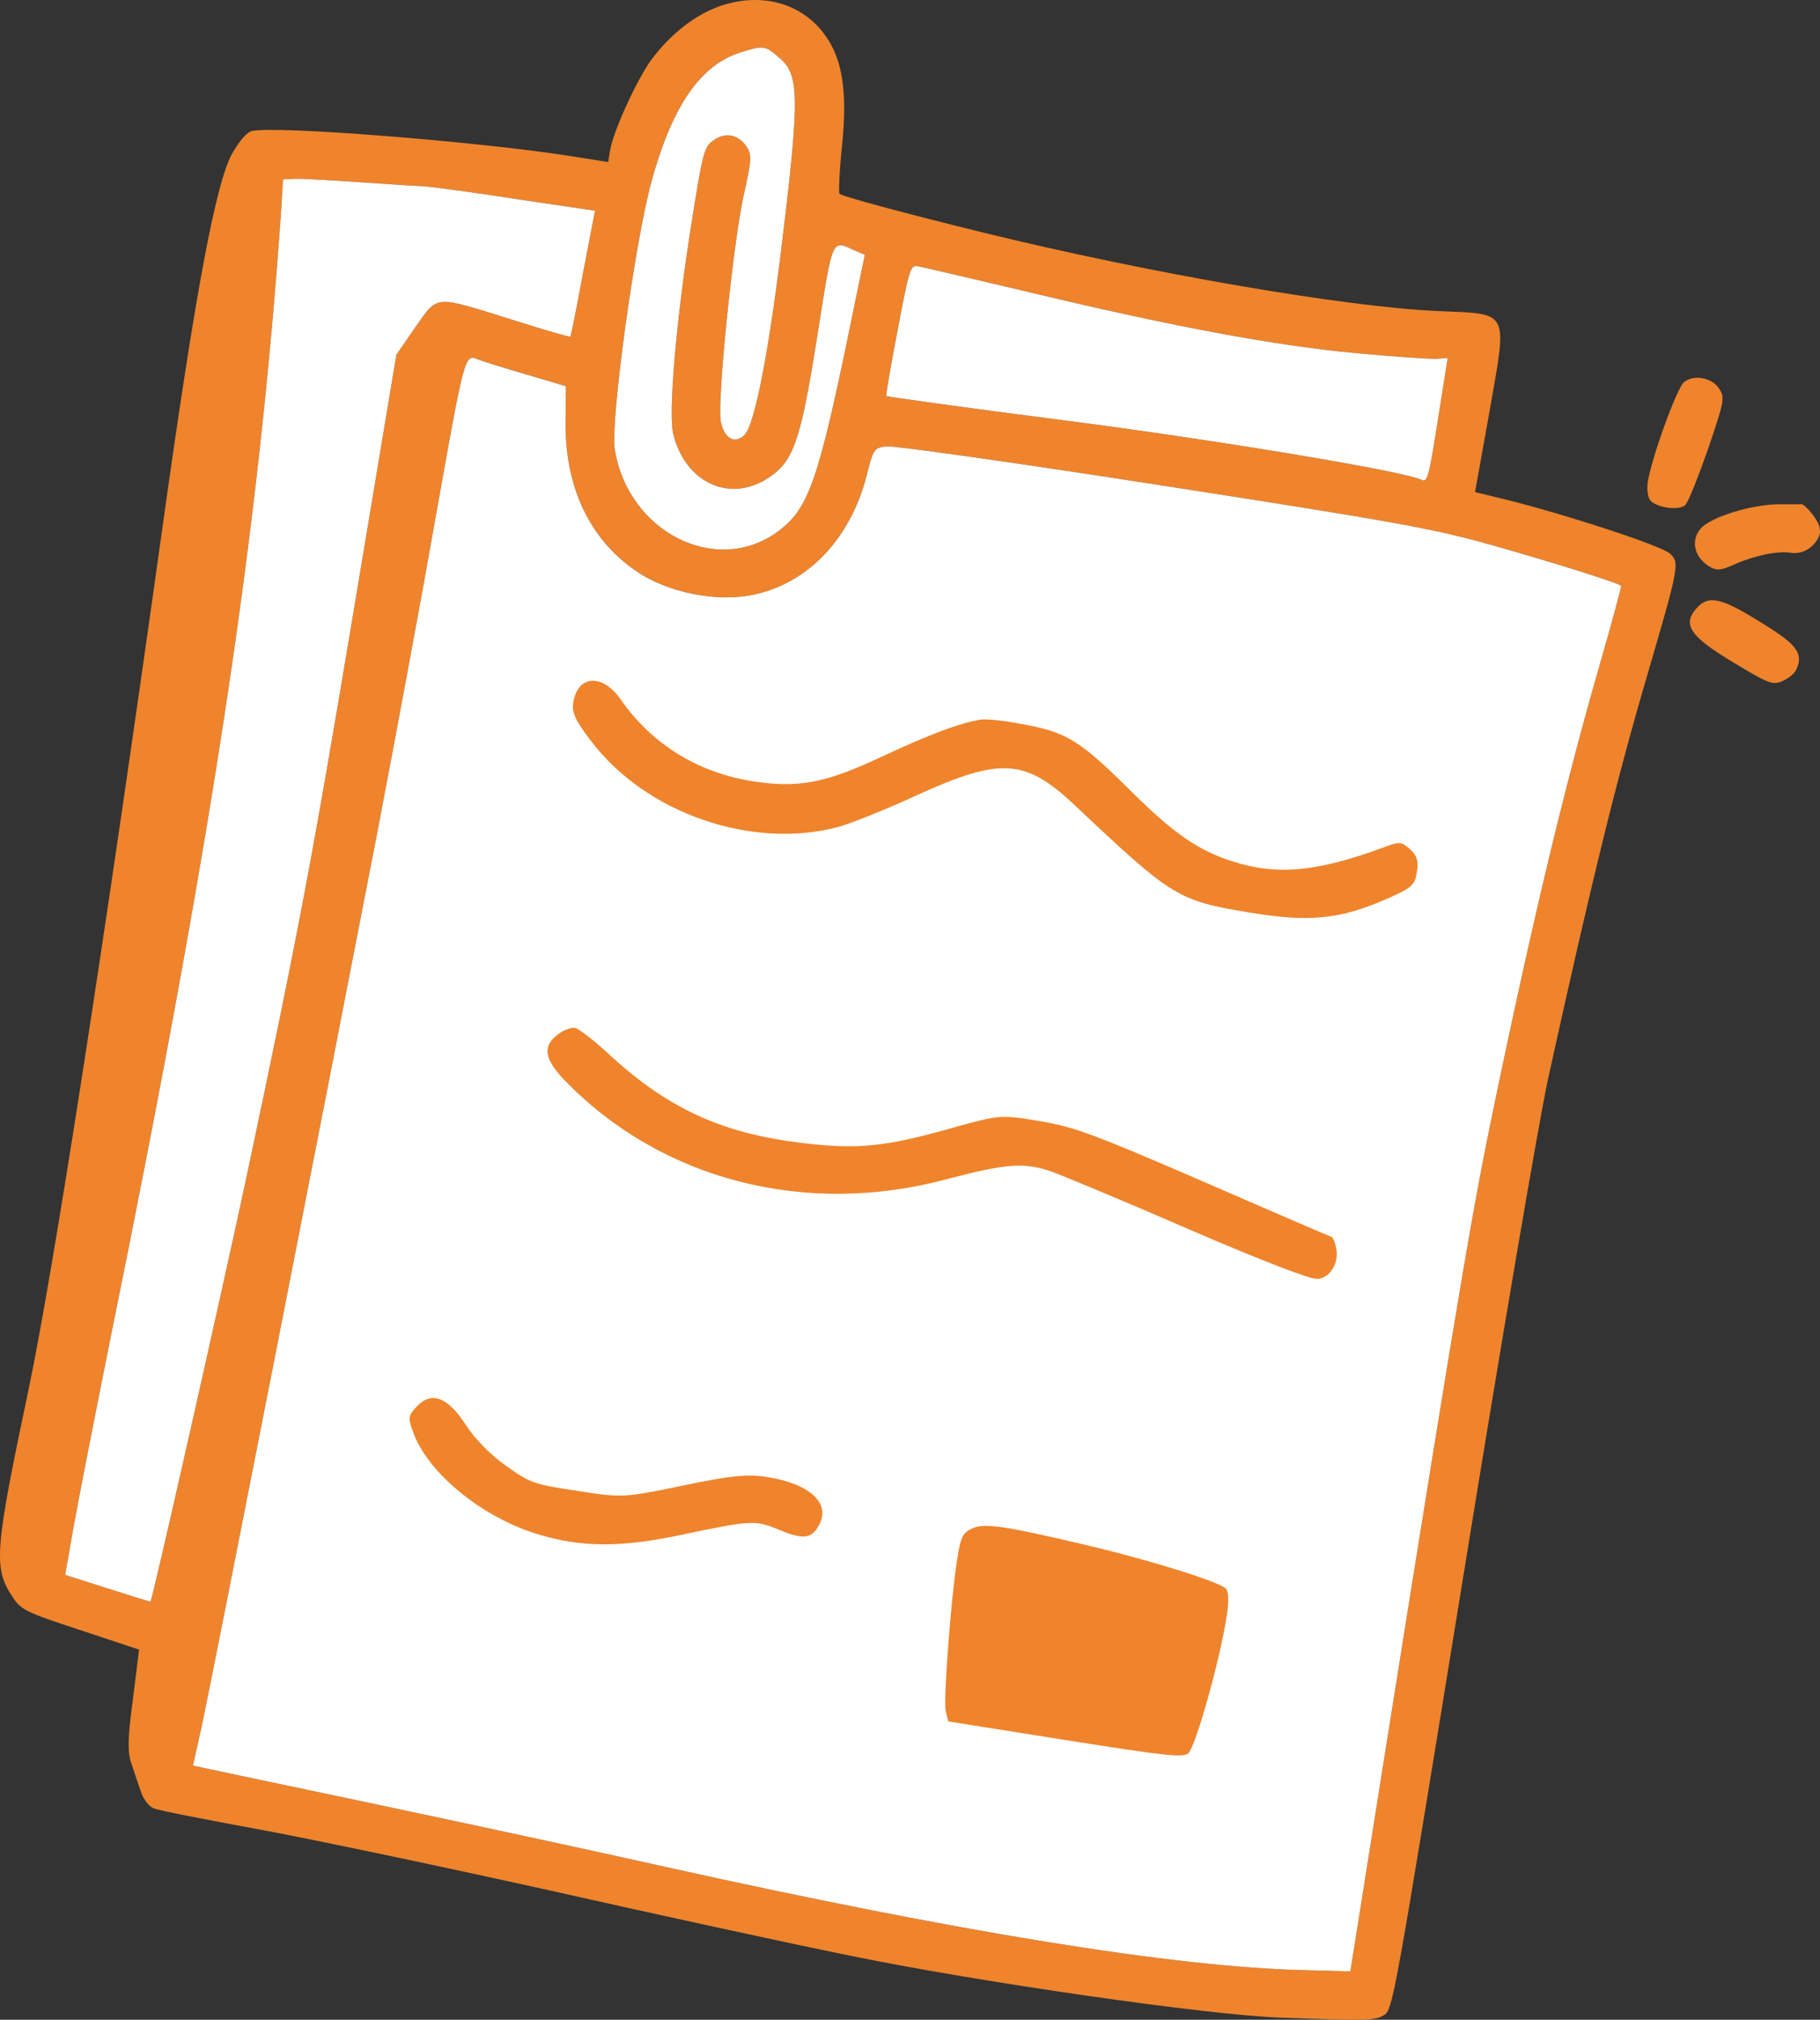
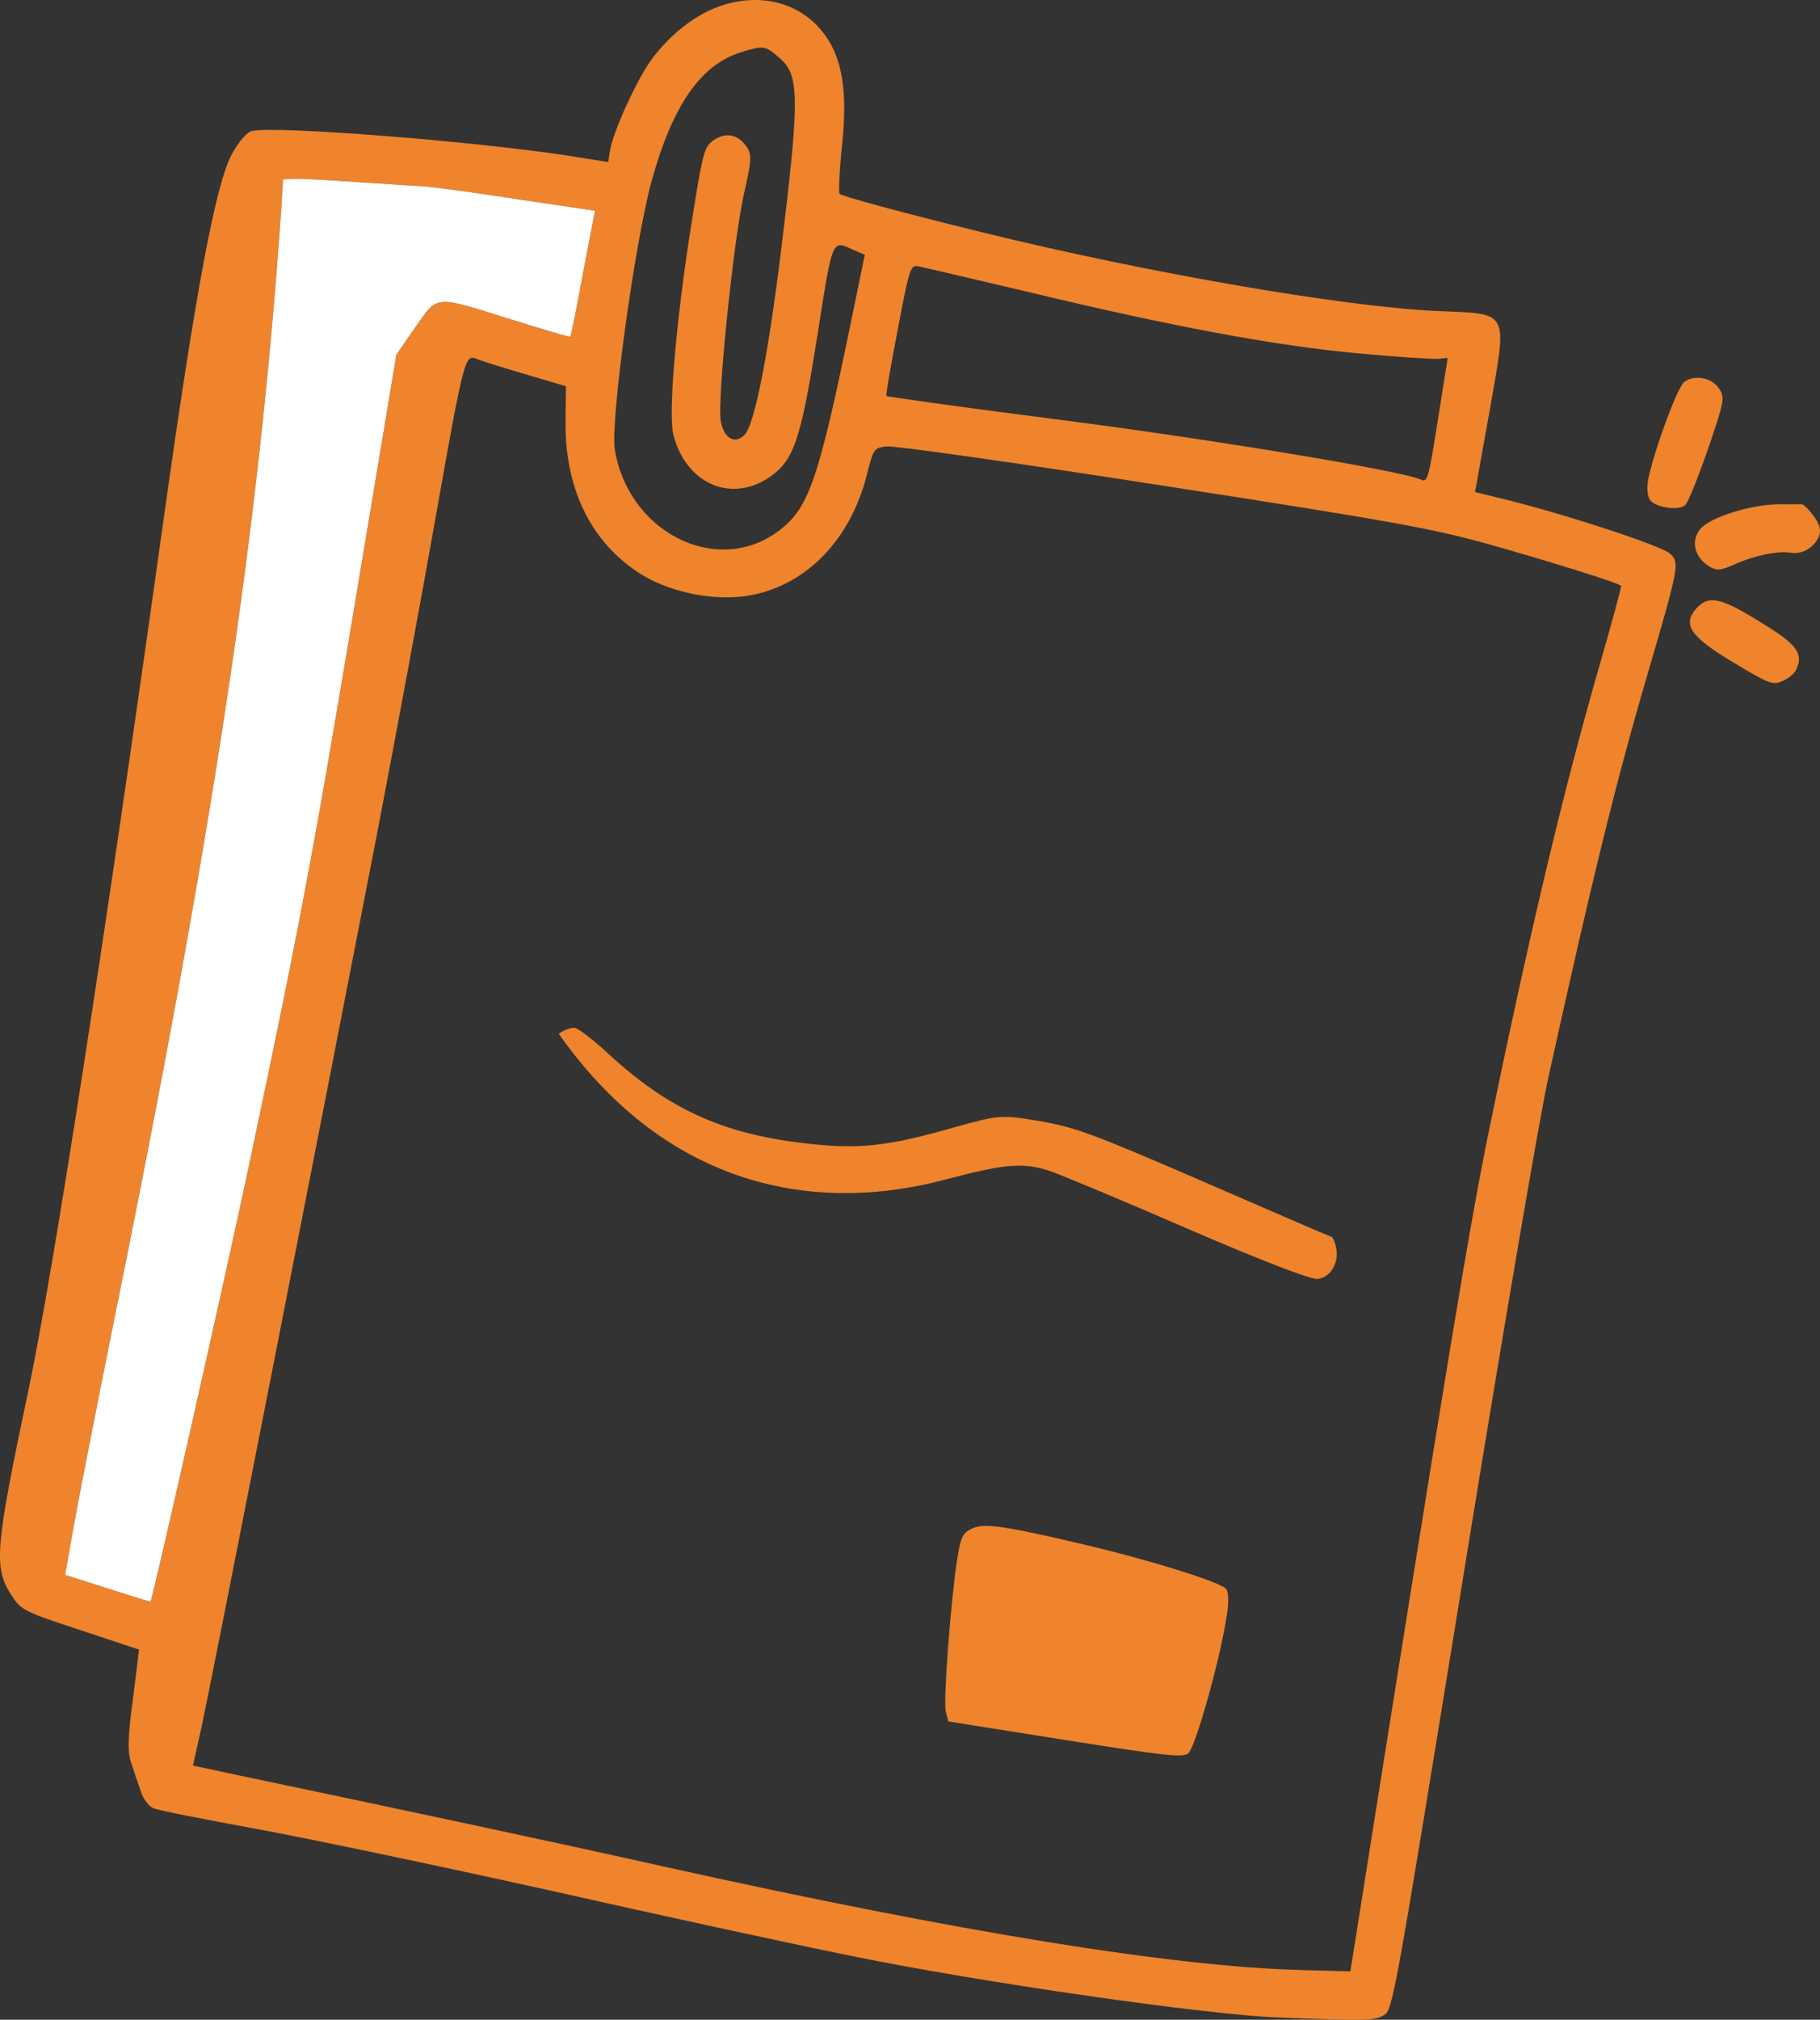
<svg xmlns="http://www.w3.org/2000/svg" viewBox="0 0 111.65 123.827" fill="none">
  <rect x="0" y="0" width="111.65" height="123.827" fill="#333333" stroke="none" />
  <path d="M44.334 0.317C42.751 0.818 41.157 2.043 39.936 3.69C39.037 4.947 37.605 8.09 37.424 9.228L37.312 9.936L34.859 9.547C29.14 8.665 17.056 7.707 15.475 8.027C15.156 8.08 14.676 8.652 14.244 9.413C13.231 11.222 11.979 17.971 10.025 31.92C6.353 58.169 3.262 77.978 1.765 85.129C-0.326 95.037 -0.419 96.111 0.753 97.879C1.294 98.716 1.585 98.84 4.936 99.942L8.532 101.135L8.152 104.185C7.837 106.495 7.811 107.476 8.069 108.139C8.224 108.63 8.491 109.398 8.651 109.864C8.789 110.301 9.154 110.774 9.45 110.873C9.741 110.997 12.608 111.555 15.782 112.137C18.982 112.722 26.985 114.407 33.596 115.87C40.204 117.359 48.599 119.184 52.267 119.922C60.177 121.539 74.041 123.532 78.501 123.695C83.81 123.889 84.328 123.894 84.902 123.544C85.447 123.215 85.539 122.634 89.7 97.059C92.13 82.071 94.38 68.869 94.969 66.137C97.653 53.963 99.117 48 101.041 41.435C103.021 34.672 103.049 34.495 102.438 33.931C101.866 33.452 96.422 31.654 92.609 30.687L90.488 30.168L91.371 25.253C92.48 18.922 92.659 19.262 88.179 19.069C82.464 18.811 70.527 16.761 60.346 14.265C55.555 13.09 51.552 12.014 51.496 11.875C51.44 11.737 51.501 10.372 51.662 8.868C51.991 5.654 51.685 3.661 50.646 2.2C49.271 0.245 46.845 -0.477 44.334 0.317ZM47.836 3.569C49.002 4.558 49.042 5.938 48.098 13.851C47.234 21.258 46.328 25.988 45.676 26.662C45.062 27.265 44.398 26.874 44.209 25.781C44.005 24.453 44.974 14.911 45.625 11.955C46.129 9.753 46.127 9.442 45.765 8.944C45.233 8.211 44.475 8.091 43.742 8.623C43.186 9.027 43.104 9.377 42.406 13.777C41.479 19.619 40.989 25.322 41.302 26.616C42.028 29.557 44.703 30.837 47.065 29.345C48.682 28.306 49.098 27.153 50.137 20.604C51.116 14.433 50.996 14.699 52.471 15.374L53.053 15.622L52.271 19.413C50.199 29.531 49.622 31.203 47.688 32.607C43.909 35.352 38.512 32.603 37.71 27.524C37.452 25.72 38.958 14.76 39.985 11.06C41.259 6.466 42.97 4.015 45.376 3.23C46.85 2.764 46.925 2.776 47.836 3.569ZM35.765 16.742C35.378 18.858 35.021 20.616 34.992 20.638C34.959 20.684 33.423 20.233 31.596 19.658C26.557 18.081 26.898 18.057 25.495 20.038L24.317 21.744L21.683 37.529C19.117 52.884 18.333 57.011 15.129 72.135C13.537 79.556 9.35 98.102 9.233 98.187C9.204 98.208 8.018 97.839 6.587 97.378L3.996 96.553L4.508 93.652C4.786 92.063 5.847 86.684 6.844 81.709C13.063 51.171 15.886 32.565 17.255 12.82L17.363 10.997L18.121 10.961C18.537 10.949 20.336 11.053 22.079 11.174C23.848 11.3 25.697 11.411 26.186 11.437C26.67 11.488 29.211 11.813 31.79 12.223L36.502 12.918L35.765 16.742ZM62.913 17.86C71.752 19.989 78.223 21.197 83.257 21.659C85.633 21.88 87.84 22.023 88.181 21.999L88.811 21.944L88.202 25.787C87.644 29.303 87.571 29.602 87.186 29.411C86.028 28.865 74.281 26.923 64.931 25.725C59.163 24.991 54.397 24.313 54.375 24.283C54.333 24.225 54.651 22.383 55.076 20.195C55.743 16.645 55.858 16.249 56.262 16.313C56.515 16.353 59.488 17.058 62.913 17.86ZM32.265 22.953L34.717 23.679L34.695 25.775C34.63 29.783 36.137 33.03 38.989 34.986C40.902 36.326 43.942 36.938 46.195 36.466C49.544 35.779 52.154 33.056 53.155 29.197C53.576 27.527 53.613 27.455 54.379 27.369C54.828 27.311 62.41 28.384 71.239 29.759C85.383 31.951 87.777 32.383 91.279 33.353C95.274 34.479 99.3 35.74 99.452 35.92C99.47 35.975 98.893 38.139 98.147 40.717C95.963 48.277 93.887 56.944 91.393 69.069C90.156 75.069 88.89 82.723 82.84 120.858C82.84 120.858 81.522 120.83 79.922 120.783C71.994 120.589 58.751 118.435 40.72 114.434C33.885 112.909 25.359 111.09 14.671 108.849L11.837 108.244L12.378 105.815C12.947 103.209 19.563 69.52 23.132 51.11C24.329 44.87 25.953 36.106 26.747 31.592C28.469 21.884 28.522 21.711 29.253 22.008C29.544 22.132 30.903 22.555 32.265 22.953Z" fill="#EF842C" />
-   <path d="M32.265 22.953L34.717 23.679L34.695 25.775C34.63 29.783 36.137 33.03 38.989 34.986C40.902 36.326 43.942 36.938 46.195 36.466C49.544 35.779 52.154 33.056 53.155 29.197C53.576 27.527 53.613 27.455 54.379 27.369C54.828 27.311 62.41 28.384 71.239 29.759C85.383 31.951 87.777 32.383 91.279 33.353C95.274 34.479 99.3 35.74 99.452 35.92C99.47 35.975 98.893 38.139 98.147 40.717C95.963 48.277 93.887 56.944 91.393 69.069C90.156 75.069 88.89 82.723 82.84 120.858C82.84 120.858 81.522 120.83 79.922 120.783C71.994 120.589 58.751 118.435 40.72 114.434C33.885 112.909 25.359 111.09 14.671 108.849L11.837 108.244L12.378 105.815C12.947 103.209 19.563 69.52 23.132 51.11C24.329 44.87 25.953 36.106 26.747 31.592C28.469 21.884 28.522 21.711 29.253 22.008C29.544 22.132 30.903 22.555 32.265 22.953Z" fill="white" />
  <path d="M35.765 16.742C35.378 18.858 35.021 20.616 34.992 20.638C34.959 20.684 33.423 20.233 31.596 19.658C26.557 18.081 26.898 18.057 25.495 20.038L24.317 21.744L21.683 37.529C19.117 52.884 18.333 57.011 15.129 72.135C13.537 79.556 9.35 98.102 9.233 98.187C9.204 98.208 8.018 97.839 6.587 97.378L3.996 96.553L4.508 93.652C4.786 92.063 5.847 86.684 6.844 81.709C13.063 51.171 15.886 32.565 17.255 12.82L17.363 10.997L18.121 10.961C18.537 10.949 20.336 11.053 22.079 11.174C23.848 11.3 25.697 11.411 26.186 11.437C26.67 11.488 29.211 11.813 31.79 12.223L36.502 12.918L35.765 16.742Z" fill="white" />
-   <path d="M62.913 17.86C71.752 19.989 78.223 21.197 83.257 21.659C85.633 21.88 87.84 22.023 88.181 21.999L88.811 21.944L88.202 25.787C87.644 29.303 87.571 29.602 87.186 29.411C86.028 28.865 74.281 26.923 64.931 25.725C59.163 24.991 54.397 24.313 54.375 24.283C54.333 24.225 54.651 22.383 55.076 20.195C55.743 16.645 55.858 16.249 56.262 16.313C56.515 16.353 59.488 17.058 62.913 17.86Z" fill="white" />
-   <path d="M47.836 3.569C49.002 4.558 49.042 5.938 48.098 13.851C47.234 21.258 46.328 25.988 45.676 26.662C45.062 27.265 44.398 26.874 44.209 25.781C44.005 24.453 44.974 14.911 45.625 11.955C46.129 9.753 46.127 9.442 45.765 8.944C45.233 8.211 44.475 8.091 43.742 8.623C43.186 9.027 43.104 9.377 42.406 13.777C41.479 19.619 40.989 25.322 41.302 26.616C42.028 29.557 44.703 30.837 47.065 29.345C48.682 28.306 49.098 27.153 50.137 20.604C51.116 14.433 50.996 14.699 52.471 15.374L53.053 15.622L52.271 19.413C50.199 29.531 49.622 31.203 47.688 32.607C43.909 35.352 38.512 32.603 37.71 27.524C37.452 25.72 38.958 14.76 39.985 11.06C41.259 6.466 42.97 4.015 45.376 3.23C46.85 2.764 46.925 2.776 47.836 3.569Z" fill="white" />
-   <path d="M60.146 44.124C58.897 44.315 57.021 45.028 54.194 46.343C50.663 48.012 48.977 48.341 46.145 47.892C42.807 47.362 39.973 45.616 38.074 42.878C36.955 41.275 35.436 41.37 35.163 43.09C35.071 43.672 35.302 44.175 36.225 45.384C39.585 49.858 46.098 52.11 51.429 50.7C52.189 50.484 54.346 49.634 56.221 48.764C61.418 46.4 62.905 46.506 65.971 49.404C71.924 55.015 72.254 55.223 76.676 55.95C80.339 56.557 82.21 56.362 85.08 55.106C86.64 54.42 86.795 54.263 86.923 53.454C87.027 52.797 86.928 52.444 86.496 52.064C85.974 51.593 85.873 51.577 84.908 51.942C80.777 53.464 78.329 53.698 75.544 52.789C73.497 52.128 72.003 51.087 69.492 48.614C66.314 45.44 65.464 44.916 62.947 44.439C61.767 44.2 60.52 44.054 60.146 44.124Z" fill="#EF842C" />
-   <path d="M34.277 63.378C33.252 64.122 33.359 64.917 34.674 66.267C40.581 72.337 49.372 74.613 58.034 72.306C61.768 71.317 62.841 71.254 64.512 71.83C65.272 72.106 69.115 73.701 73.043 75.413C77.411 77.299 80.417 78.45 80.812 78.409C81.599 78.352 82.16 77.43 81.968 76.518C81.897 76.144 81.764 75.838 81.663 75.822C81.587 75.81 78.069 74.292 73.85 72.456C66.961 69.471 65.905 69.096 63.76 68.729C61.412 68.331 61.278 68.362 58.648 69.085C54.331 70.319 52.644 70.492 49.159 70.068C44.352 69.487 41.061 68.006 37.504 64.771C36.512 63.836 35.495 63.053 35.268 63.016C35.04 62.98 34.6 63.144 34.277 63.378Z" fill="#EF842C" />
-   <path d="M25.54 86.257C25.035 86.825 25.023 86.901 25.346 87.808C26.224 90.28 29.55 93.011 32.938 94.041C35.63 94.883 38.093 94.885 41.795 94.098C46.086 93.198 46.321 93.184 47.757 93.774C49.265 94.402 49.765 94.352 50.235 93.519C50.99 92.187 49.705 90.973 47.075 90.555C45.862 90.363 44.835 90.459 41.885 91.08C38.266 91.828 38.136 91.833 35.405 91.4C32.746 91.004 32.526 90.917 31.057 89.88C30.08 89.181 29.163 88.258 28.579 87.361C27.455 85.627 26.45 85.261 25.54 86.257Z" fill="#EF842C" />
+   <path d="M34.277 63.378C40.581 72.337 49.372 74.613 58.034 72.306C61.768 71.317 62.841 71.254 64.512 71.83C65.272 72.106 69.115 73.701 73.043 75.413C77.411 77.299 80.417 78.45 80.812 78.409C81.599 78.352 82.16 77.43 81.968 76.518C81.897 76.144 81.764 75.838 81.663 75.822C81.587 75.81 78.069 74.292 73.85 72.456C66.961 69.471 65.905 69.096 63.76 68.729C61.412 68.331 61.278 68.362 58.648 69.085C54.331 70.319 52.644 70.492 49.159 70.068C44.352 69.487 41.061 68.006 37.504 64.771C36.512 63.836 35.495 63.053 35.268 63.016C35.04 62.98 34.6 63.144 34.277 63.378Z" fill="#EF842C" />
  <path d="M59.585 93.733C59.053 93.985 58.933 94.251 58.72 95.592C58.331 98.045 57.862 104.27 58.018 104.917L58.179 105.538L65.361 106.678C71.506 107.653 72.576 107.771 72.906 107.486C73.328 107.113 74.799 101.928 75.22 99.273C75.398 98.316 75.384 97.587 75.206 97.404C74.832 96.981 70.46 95.614 66.26 94.636C61.436 93.508 60.319 93.357 59.585 93.733Z" fill="#EF842C" />
  <path d="M103.299 23.439C102.848 23.834 101.319 28.076 101.091 29.518C101.022 29.947 101.072 30.448 101.222 30.653C101.562 31.122 103.007 31.325 103.375 30.969C103.551 30.841 104.162 29.279 104.771 27.561C105.792 24.56 105.82 24.383 105.466 23.834C105.031 23.143 103.897 22.937 103.299 23.439Z" fill="#EF842C" />
  <path d="M109.087 30.916C107.424 30.938 104.972 31.689 104.342 32.393C103.712 33.096 103.913 34.113 104.806 34.696C105.301 35.008 105.536 34.993 106.43 34.591C107.63 34.055 109.05 33.762 109.859 33.89C110.542 33.999 111.225 33.615 111.565 32.942C111.734 32.529 111.656 32.205 111.277 31.652C110.979 31.242 110.64 30.929 110.539 30.913C110.434 30.923 109.76 30.919 109.087 30.916Z" fill="#EF842C" />
  <path d="M104.085 37.278C103.171 38.3 103.678 39.028 106.401 40.653C108.554 41.953 108.778 42.015 109.365 41.745C109.726 41.595 110.115 41.268 110.206 41.023C110.644 40.056 110.215 39.495 108.087 38.198C105.587 36.635 104.837 36.464 104.085 37.278Z" fill="#EF842C" />
</svg>